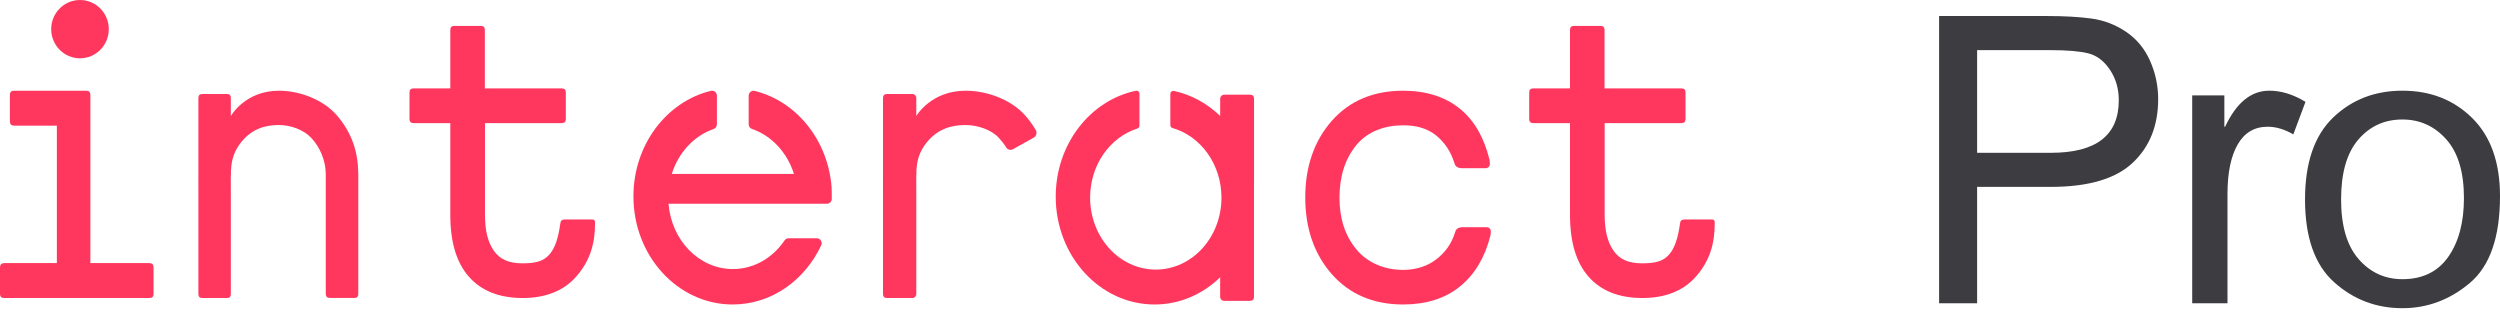
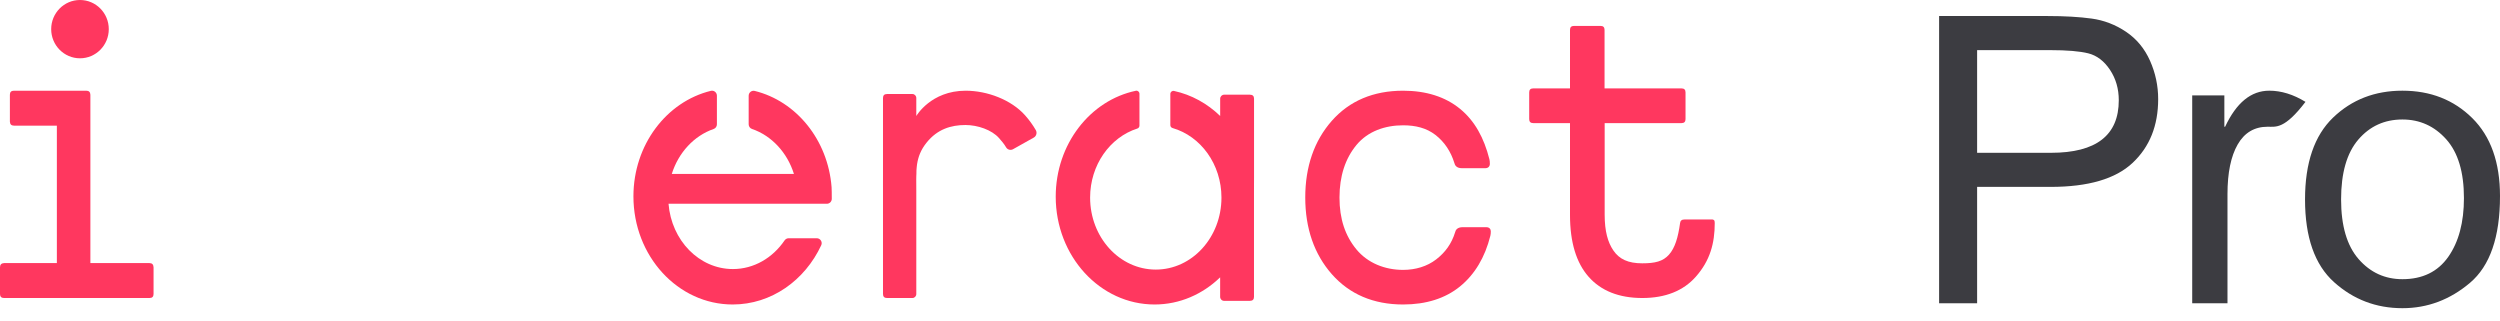
<svg xmlns="http://www.w3.org/2000/svg" width="156px" height="20px" viewBox="0 0 156 20" version="1.1">
  <title>product-logo01</title>
  <desc>Created with Sketch.</desc>
  <g id="Page-1" stroke="none" stroke-width="1" fill="none" fill-rule="evenodd">
    <g id="product-logo01">
      <g id="product-logo-copy" fill="#FF375F">
        <g id="Group">
          <g id="Logo">
            <path d="M95.422,7.432 L95.422,5.766 C95.422,5.599 95.506,5.516 95.673,5.516 L97.968,5.516 L97.968,1.865 C97.968,1.7 98.051,1.617 98.217,1.617 L99.876,1.617 C100.041,1.617 100.124,1.7 100.124,1.865 L100.124,5.516 L104.927,5.516 C105.094,5.516 105.177,5.599 105.177,5.766 L105.177,7.432 C105.177,7.599 105.093,7.682 104.927,7.682 L100.131,7.682 L100.131,13.387 C100.131,14.442 100.329,15.122 100.674,15.629 C101.047,16.177 101.601,16.431 102.475,16.431 C103.277,16.431 103.769,16.311 104.144,15.891 C104.52,15.47 104.712,14.818 104.837,13.918 C104.853,13.769 104.946,13.695 105.113,13.695 L106.762,13.695 L106.862,13.695 C106.878,13.695 106.901,13.704 106.93,13.72 C106.959,13.736 106.978,13.761 106.987,13.793 C106.996,13.825 107,13.866 107,13.914 C107,15.176 106.711,16.258 105.818,17.268 C105.039,18.149 103.918,18.596 102.483,18.596 C101.015,18.596 99.897,18.14 99.13,17.271 C98.362,16.402 97.968,15.118 97.968,13.42 L97.968,7.682 L95.673,7.682 C95.505,7.682 95.422,7.598 95.422,7.432 Z" id="Shape" />
-             <path d="M25.552,7.432 L25.552,5.766 C25.552,5.599 25.637,5.516 25.804,5.516 L28.099,5.516 L28.099,1.865 C28.099,1.7 28.182,1.617 28.348,1.617 L30.006,1.617 C30.172,1.617 30.255,1.7 30.255,1.865 L30.255,5.516 L35.058,5.516 C35.225,5.516 35.308,5.599 35.308,5.766 L35.308,7.432 C35.308,7.599 35.223,7.682 35.058,7.682 L30.262,7.682 L30.262,13.387 C30.262,14.442 30.46,15.122 30.804,15.629 C31.178,16.177 31.732,16.431 32.605,16.431 C33.408,16.431 33.899,16.311 34.274,15.891 C34.651,15.47 34.843,14.818 34.968,13.918 C34.984,13.769 35.077,13.695 35.244,13.695 L36.892,13.695 L36.992,13.695 C37.008,13.695 37.032,13.704 37.061,13.72 C37.09,13.736 37.109,13.761 37.118,13.793 C37.126,13.825 37.131,13.866 37.131,13.914 C37.131,15.176 36.841,16.258 35.949,17.268 C35.17,18.149 34.049,18.596 32.614,18.596 C31.146,18.596 30.028,18.14 29.261,17.271 C28.493,16.402 28.099,15.118 28.099,13.42 L28.099,7.682 L25.804,7.682 C25.637,7.682 25.552,7.598 25.552,7.432 Z" id="Shape" />
            <path d="M92.739,14.176 L91.269,14.176 C90.921,14.176 90.827,14.372 90.804,14.48 C90.578,15.216 90.178,15.755 89.616,16.188 C89.055,16.621 88.332,16.841 87.553,16.841 C86.416,16.841 85.347,16.414 84.646,15.569 C83.941,14.719 83.584,13.665 83.584,12.33 C83.584,10.995 83.943,9.887 84.652,9.036 C85.356,8.192 86.425,7.819 87.553,7.819 C88.33,7.819 89.009,7.984 89.571,8.419 C90.133,8.855 90.532,9.451 90.756,10.181 C90.782,10.298 90.877,10.496 91.224,10.496 L92.679,10.496 C92.857,10.496 92.967,10.39 92.967,10.221 C92.967,10.106 92.959,10.014 92.939,9.938 C92.603,8.605 92.027,7.546 91.111,6.795 C90.192,6.042 88.996,5.66 87.552,5.66 C85.7,5.66 84.203,6.293 83.102,7.543 C82.005,8.789 81.448,10.398 81.448,12.324 C81.448,14.25 82.006,15.86 83.107,17.11 C84.213,18.363 85.707,19 87.552,19 C88.995,19 90.192,18.619 91.111,17.869 C92.028,17.119 92.663,16.056 92.999,14.71 C93.017,14.634 93.026,14.546 93.026,14.44 C93.028,14.312 92.951,14.176 92.739,14.176 Z" id="Shape" />
            <path d="M0,18.344 L0,16.682 C0,16.513 0.085,16.426 0.254,16.417 L3.548,16.417 L3.548,7.84 L0.871,7.84 C0.709,7.84 0.624,7.757 0.617,7.588 L0.617,5.912 C0.617,5.743 0.702,5.66 0.871,5.66 L5.386,5.66 C5.548,5.66 5.633,5.743 5.64,5.912 L5.64,16.417 L9.328,16.417 C9.491,16.417 9.575,16.505 9.582,16.682 L9.582,18.344 C9.582,18.512 9.498,18.596 9.328,18.596 L0.254,18.596 C0.085,18.596 0,18.512 0,18.344 Z" id="Shape" />
-             <path d="M22.355,10.797 C22.343,9.505 21.964,8.287 21.021,7.198 C20.179,6.226 18.719,5.66 17.407,5.66 C15.284,5.66 14.404,7.24 14.404,7.24 L14.404,6.115 C14.404,5.951 14.326,5.867 14.169,5.867 L12.625,5.867 C12.461,5.867 12.379,5.949 12.379,6.115 L12.379,11.01 C12.376,11.173 12.376,11.333 12.378,11.492 C12.379,11.609 12.379,11.731 12.379,11.857 L12.379,18.348 C12.379,18.512 12.461,18.596 12.625,18.596 L14.169,18.596 C14.325,18.596 14.404,18.514 14.404,18.348 L14.404,11.901 C14.404,11.888 14.404,11.877 14.404,11.865 C14.404,11.864 14.404,11.864 14.404,11.862 C14.404,11.568 14.398,11.472 14.401,11.221 C14.401,11.208 14.401,11.193 14.401,11.179 C14.401,11.131 14.403,11.085 14.404,11.039 C14.404,11.019 14.405,10.997 14.405,10.976 C14.407,10.934 14.408,10.895 14.411,10.855 C14.412,10.83 14.412,10.654 14.413,10.631 C14.416,10.595 14.419,10.559 14.422,10.523 C14.424,10.497 14.426,10.47 14.428,10.444 C14.431,10.41 14.437,10.377 14.439,10.344 C14.442,10.317 14.445,10.288 14.449,10.26 C14.453,10.229 14.46,10.198 14.464,10.168 C14.469,10.139 14.473,10.112 14.479,10.083 C14.484,10.053 14.493,10.024 14.499,9.995 C14.506,9.966 14.512,9.938 14.52,9.909 C14.527,9.88 14.536,9.852 14.544,9.824 C14.553,9.795 14.561,9.766 14.57,9.737 C14.58,9.71 14.591,9.681 14.602,9.653 C14.613,9.625 14.622,9.596 14.634,9.567 C14.647,9.538 14.66,9.511 14.673,9.482 C14.685,9.454 14.697,9.426 14.711,9.398 C14.726,9.368 14.744,9.338 14.76,9.307 C14.774,9.281 14.787,9.256 14.802,9.23 C14.823,9.195 14.846,9.16 14.869,9.126 C14.884,9.104 14.896,9.082 14.911,9.059 C14.951,9.003 14.992,8.946 15.038,8.888 C15.685,8.066 16.51,7.801 17.392,7.801 C18.141,7.801 18.957,8.099 19.43,8.611 C19.966,9.191 20.327,10.015 20.327,10.873 L20.327,12.032 L20.327,18.343 C20.335,18.508 20.417,18.591 20.572,18.591 L22.124,18.591 C22.279,18.591 22.358,18.509 22.358,18.343 L22.358,12.032 L22.358,10.844 L22.358,10.795 L22.355,10.797 Z" id="Shape" />
            <ellipse id="Oval" cx="4.991" cy="1.819" rx="1.797" ry="1.819" />
            <path d="M64.507,8.585 C64.668,8.494 64.728,8.284 64.635,8.121 C64.453,7.805 64.231,7.496 63.967,7.198 C63.103,6.226 61.605,5.66 60.258,5.66 C58.08,5.66 57.177,7.24 57.177,7.24 L57.177,6.115 C57.177,5.978 57.069,5.867 56.936,5.867 L55.351,5.867 C55.183,5.867 55.099,5.949 55.099,6.115 L55.099,11.01 C55.097,11.173 55.097,11.333 55.098,11.492 C55.099,11.609 55.099,11.731 55.099,11.857 L55.099,18.348 C55.099,18.512 55.183,18.596 55.351,18.596 L56.936,18.596 C57.069,18.596 57.177,18.485 57.177,18.348 L57.177,11.901 C57.177,11.888 57.177,11.877 57.177,11.865 C57.177,11.864 57.177,11.864 57.177,11.862 C57.177,11.568 57.171,11.472 57.174,11.221 C57.174,11.208 57.174,11.193 57.174,11.179 C57.174,11.131 57.176,11.085 57.177,11.039 C57.177,11.019 57.178,10.997 57.178,10.976 C57.18,10.934 57.181,10.895 57.184,10.855 C57.185,10.83 57.185,10.654 57.187,10.631 C57.19,10.595 57.192,10.559 57.195,10.523 C57.198,10.497 57.199,10.47 57.202,10.444 C57.205,10.41 57.211,10.377 57.213,10.344 C57.216,10.317 57.219,10.288 57.223,10.26 C57.227,10.229 57.234,10.198 57.239,10.168 C57.244,10.139 57.248,10.112 57.254,10.083 C57.26,10.053 57.268,10.024 57.275,9.995 C57.282,9.966 57.288,9.938 57.296,9.909 C57.303,9.88 57.313,9.852 57.321,9.824 C57.33,9.795 57.338,9.766 57.348,9.737 C57.358,9.71 57.369,9.681 57.38,9.653 C57.391,9.625 57.401,9.596 57.414,9.567 C57.426,9.538 57.44,9.511 57.453,9.482 C57.465,9.454 57.478,9.426 57.492,9.398 C57.507,9.368 57.526,9.338 57.542,9.307 C57.556,9.281 57.57,9.256 57.586,9.23 C57.607,9.195 57.631,9.16 57.654,9.126 C57.67,9.104 57.682,9.082 57.698,9.059 C57.738,9.003 57.78,8.946 57.828,8.888 C58.491,8.066 59.338,7.801 60.243,7.801 C61.011,7.801 61.885,8.106 62.332,8.608 C62.491,8.788 62.654,8.976 62.78,9.192 C62.869,9.345 63.062,9.395 63.215,9.31 L64.507,8.585 Z" id="Shape" />
            <path d="M51.595,12.715 C51.764,12.715 51.901,12.578 51.903,12.409 C51.904,12.145 51.9,11.802 51.891,11.678 C51.663,8.724 49.687,6.313 47.093,5.673 C46.901,5.626 46.717,5.776 46.717,5.975 L46.717,7.756 C46.717,7.887 46.799,8.005 46.922,8.046 C48.148,8.465 49.125,9.516 49.542,10.855 L41.919,10.855 C42.337,9.52 43.309,8.471 44.53,8.049 C44.653,8.007 44.735,7.89 44.735,7.759 L44.735,5.971 C44.735,5.772 44.551,5.621 44.358,5.668 C41.593,6.344 39.526,9.035 39.526,12.252 C39.526,15.979 42.298,19 45.72,19 C48.132,19 50.223,17.497 51.245,15.303 C51.34,15.099 51.188,14.866 50.965,14.866 L49.211,14.866 C49.108,14.866 49.013,14.92 48.955,15.005 C48.218,16.088 47.049,16.789 45.733,16.789 C43.625,16.789 41.897,14.998 41.716,12.714 L49.75,12.714 C49.75,12.714 49.75,12.714 49.75,12.714 L51.595,12.715 Z" id="Shape" />
            <path d="M78.252,11.107 L78.252,6.16 C78.252,5.994 78.166,5.909 77.996,5.909 L76.384,5.909 C76.249,5.909 76.139,6.022 76.139,6.16 L76.139,7.237 C75.338,6.462 74.35,5.911 73.259,5.675 C73.14,5.649 73.029,5.739 73.029,5.861 L73.029,7.807 C73.029,7.893 73.086,7.967 73.169,7.99 C74.924,8.497 76.219,10.247 76.219,12.331 C76.219,14.811 74.384,16.822 72.121,16.822 C69.858,16.822 68.023,14.811 68.023,12.331 C68.023,10.289 69.266,8.566 70.968,8.021 C71.047,7.996 71.102,7.923 71.102,7.839 L71.102,5.851 C71.102,5.732 70.995,5.64 70.881,5.663 C68.032,6.258 65.877,8.99 65.877,12.271 C65.877,15.987 68.64,19 72.046,19 C73.616,19 75.048,18.359 76.137,17.305 L76.137,18.522 C76.137,18.66 76.246,18.773 76.381,18.773 L77.993,18.773 C78.163,18.773 78.249,18.69 78.249,18.522 L78.249,11.962 C78.249,11.834 78.25,11.712 78.25,11.594 C78.255,11.433 78.255,11.272 78.252,11.107 Z" id="Shape" />
          </g>
        </g>
      </g>
-       <path d="M121,1 L127.762,1 C128.829,1 129.749,1.053 130.519,1.159 C131.289,1.265 132.004,1.54 132.665,1.984 C133.325,2.429 133.824,3.032 134.163,3.794 C134.501,4.556 134.67,5.353 134.67,6.184 C134.67,7.839 134.138,9.166 133.074,10.164 C132.011,11.163 130.305,11.662 127.957,11.662 L123.372,11.662 L123.372,18.925 L121,18.925 L121,1 Z M123.372,9.535 L127.982,9.535 C130.802,9.535 132.212,8.442 132.212,6.258 C132.212,5.54 132.029,4.907 131.662,4.356 C131.295,3.806 130.845,3.464 130.311,3.329 C129.777,3.195 128.984,3.128 127.933,3.128 L123.372,3.128 L123.372,9.535 Z M143.862,6.356 L143.104,8.385 C142.557,8.067 142.023,7.908 141.502,7.908 C140.678,7.908 140.055,8.277 139.631,9.015 C139.207,9.753 138.995,10.786 138.995,12.115 L138.995,18.925 L136.794,18.925 L136.794,5.952 L138.8,5.952 L138.8,7.908 L138.848,7.908 C139.55,6.408 140.467,5.659 141.6,5.659 C142.35,5.659 143.104,5.891 143.862,6.356 Z M149.911,5.659 C151.663,5.659 153.116,6.229 154.27,7.37 C155.423,8.512 156,10.134 156,12.237 C156,14.788 155.376,16.592 154.129,17.647 C152.882,18.703 151.476,19.231 149.911,19.231 C148.272,19.231 146.85,18.689 145.644,17.605 C144.437,16.52 143.834,14.8 143.834,12.445 C143.834,10.162 144.417,8.461 145.582,7.34 C146.748,6.219 148.191,5.659 149.911,5.659 Z M149.911,17.421 C151.166,17.421 152.12,16.956 152.772,16.027 C153.424,15.098 153.75,13.875 153.75,12.359 C153.75,10.737 153.381,9.514 152.644,8.691 C151.906,7.868 150.995,7.456 149.911,7.456 C148.794,7.456 147.877,7.874 147.16,8.709 C146.442,9.545 146.084,10.79 146.084,12.445 C146.084,14.091 146.449,15.332 147.178,16.168 C147.908,17.003 148.819,17.421 149.911,17.421 Z" id="Pro" fill="#3C3C41" />
+       <path d="M121,1 L127.762,1 C128.829,1 129.749,1.053 130.519,1.159 C131.289,1.265 132.004,1.54 132.665,1.984 C133.325,2.429 133.824,3.032 134.163,3.794 C134.501,4.556 134.67,5.353 134.67,6.184 C134.67,7.839 134.138,9.166 133.074,10.164 C132.011,11.163 130.305,11.662 127.957,11.662 L123.372,11.662 L123.372,18.925 L121,18.925 L121,1 Z M123.372,9.535 L127.982,9.535 C130.802,9.535 132.212,8.442 132.212,6.258 C132.212,5.54 132.029,4.907 131.662,4.356 C131.295,3.806 130.845,3.464 130.311,3.329 C129.777,3.195 128.984,3.128 127.933,3.128 L123.372,3.128 L123.372,9.535 Z M143.862,6.356 C142.557,8.067 142.023,7.908 141.502,7.908 C140.678,7.908 140.055,8.277 139.631,9.015 C139.207,9.753 138.995,10.786 138.995,12.115 L138.995,18.925 L136.794,18.925 L136.794,5.952 L138.8,5.952 L138.8,7.908 L138.848,7.908 C139.55,6.408 140.467,5.659 141.6,5.659 C142.35,5.659 143.104,5.891 143.862,6.356 Z M149.911,5.659 C151.663,5.659 153.116,6.229 154.27,7.37 C155.423,8.512 156,10.134 156,12.237 C156,14.788 155.376,16.592 154.129,17.647 C152.882,18.703 151.476,19.231 149.911,19.231 C148.272,19.231 146.85,18.689 145.644,17.605 C144.437,16.52 143.834,14.8 143.834,12.445 C143.834,10.162 144.417,8.461 145.582,7.34 C146.748,6.219 148.191,5.659 149.911,5.659 Z M149.911,17.421 C151.166,17.421 152.12,16.956 152.772,16.027 C153.424,15.098 153.75,13.875 153.75,12.359 C153.75,10.737 153.381,9.514 152.644,8.691 C151.906,7.868 150.995,7.456 149.911,7.456 C148.794,7.456 147.877,7.874 147.16,8.709 C146.442,9.545 146.084,10.79 146.084,12.445 C146.084,14.091 146.449,15.332 147.178,16.168 C147.908,17.003 148.819,17.421 149.911,17.421 Z" id="Pro" fill="#3C3C41" />
    </g>
  </g>
</svg>